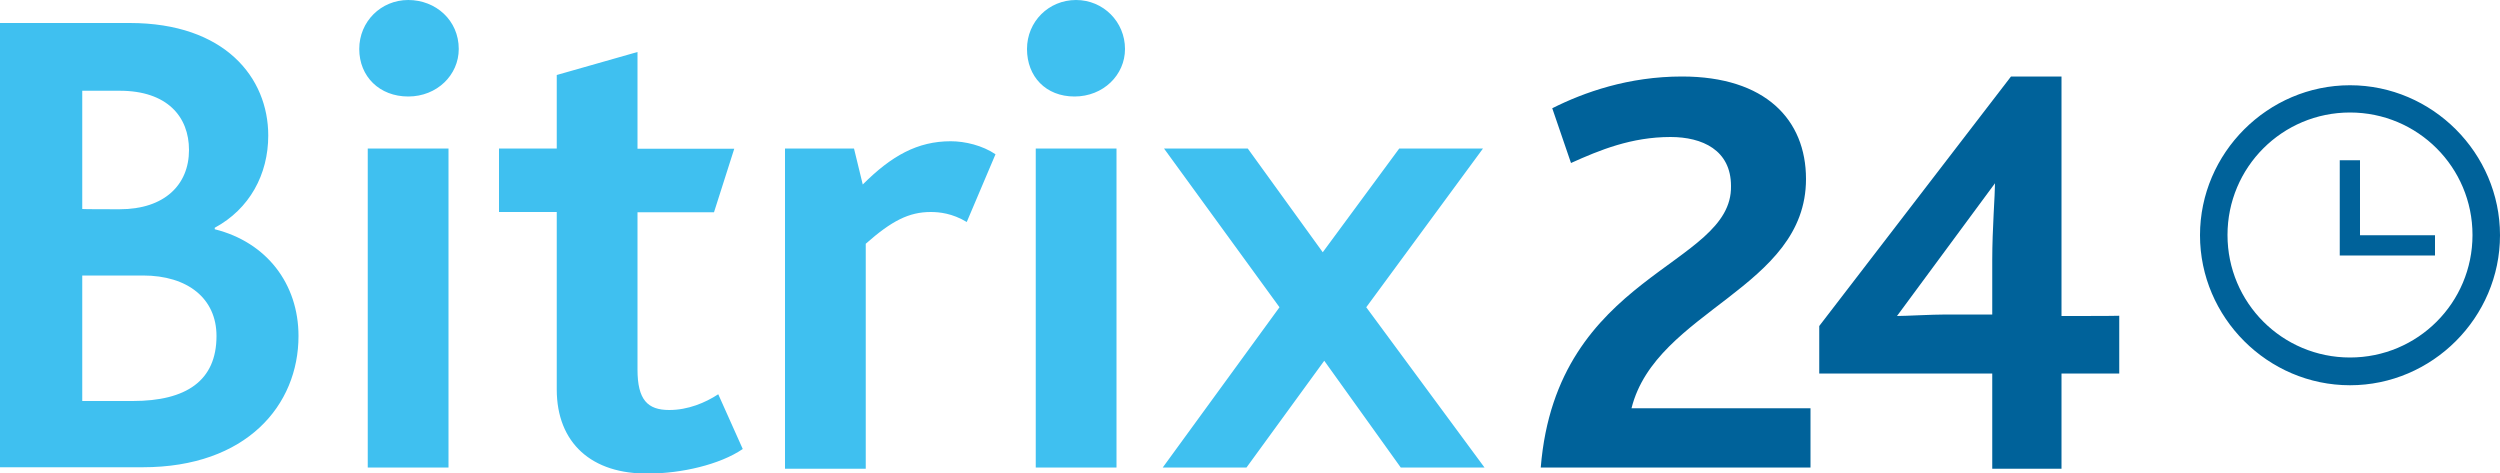
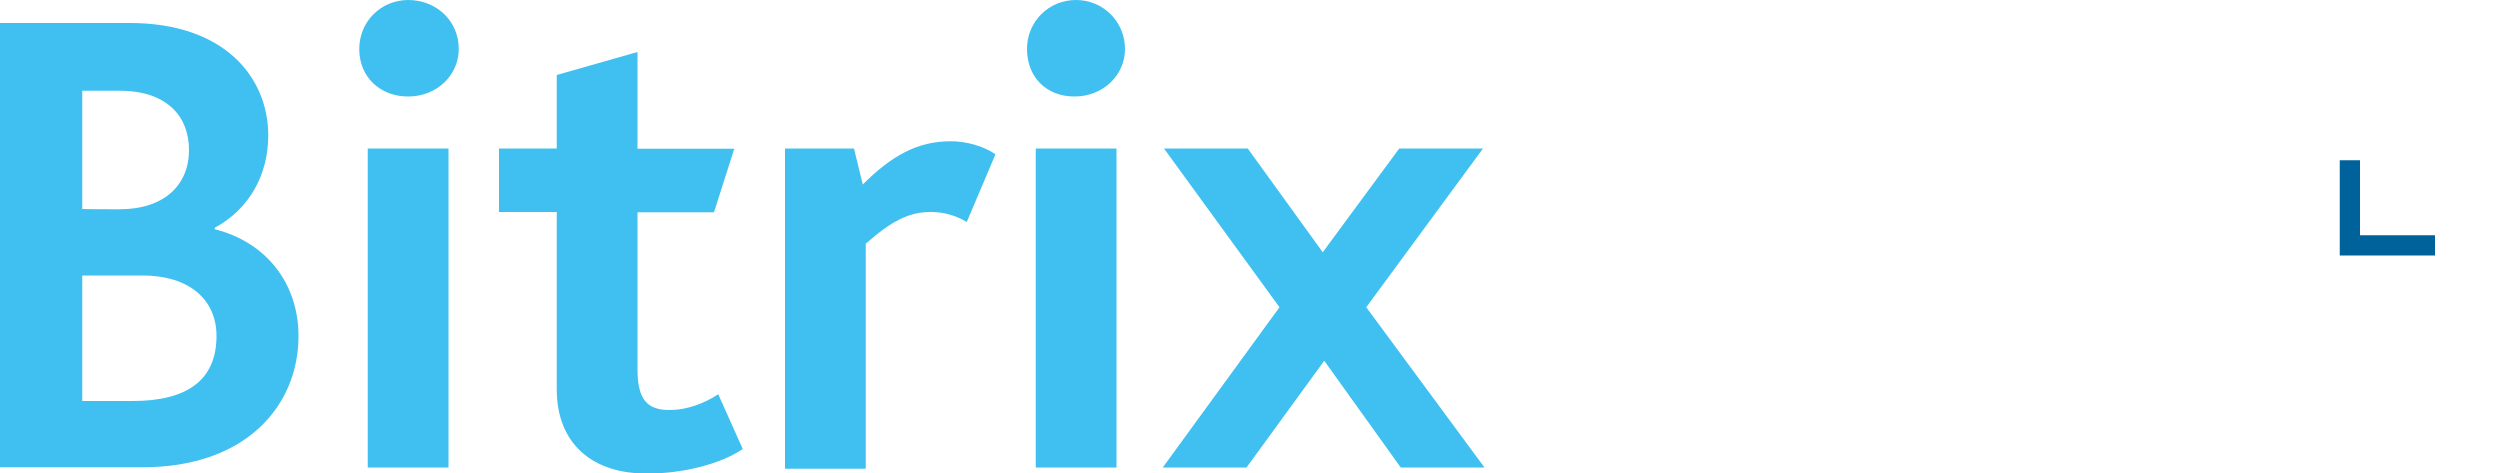
<svg xmlns="http://www.w3.org/2000/svg" version="1.1" id="Слой_1" x="0px" y="0px" viewBox="0 0 1000 189.3" style="enable-background:new 0 0 1000 189.3;" xml:space="preserve">
  <style type="text/css">
	.st0{fill:#00629A;}
	.st1{fill:#3FC0F0;}
</style>
  <g>
-     <path class="st0" d="M616.3,187h107.9v-23.7h-71.6c9.8-39.2,69.8-47.9,69.8-91.7c0-23.7-16.2-41-49.6-41   c-21.4,0-39.2,6.3-51.9,12.7l7.5,21.9c11.5-5.2,24.2-10.4,39.8-10.4c12.7,0,24.2,5.2,24.2,19.6C693,106.8,622.6,109.1,616.3,187z    M940,154.1c-32.9,0-60-27.1-60-60s27.1-60,60-60c32.9,0,60,27.1,60,60S972.9,154.1,940,154.1z M940,45c-27.1,0-49,21.9-49,49   s21.9,49,49,49c27.1,0,49-21.9,49-49S967.1,45,940,45z" />
    <path class="st0" d="M974,94.1h-30v-30h-8.1v38.1H974L974,94.1L974,94.1z" />
    <path class="st1" d="M0,9.2h51.9c38.1,0,55.4,21.9,55.4,45c0,15.6-7.5,29.4-21.4,36.9v0.6c20.8,5.2,33.5,21.9,33.5,42.7   c0,27.7-20.8,52.5-62.3,52.5H0V9.2z M47.9,83.7c17.9,0,27.7-9.8,27.7-23.7c0-13.3-8.7-23.7-27.7-23.7h-15v47.3   C32.9,83.7,47.9,83.7,47.9,83.7z M53.1,160.4c21.4,0,33.5-8.1,33.5-26c0-15-11.5-24.2-29.4-24.2H32.9v50.2H53.1z M143.7,19.6   c0-11,8.7-19.6,19.6-19.6c11,0,20.2,8.1,20.2,19.6c0,10.4-8.7,19-20.2,19S143.7,30.6,143.7,19.6z M147.1,59.4h32.3V187h-32.3V59.4z    M222.7,155.8v-71h-23.1V59.4h23.1V30l32.3-9.2v38.7h38.7l-8.1,25.4H255v62.9c0,12.1,4,16.2,12.7,16.2c7.5,0,14.4-2.9,19.6-6.3   l9.8,21.9c-9.2,6.3-24.8,9.8-37.5,9.8C236.6,189.8,222.7,177.1,222.7,155.8z M314.5,59.4h27.1l3.5,14.4   c11.5-11.5,21.9-17.3,35.2-17.3c5.8,0,12.7,1.7,17.9,5.2l-11.5,27.1c-5.8-3.5-11-4-14.4-4c-8.7,0-15.6,3.5-26,12.7v90h-32.3V59.4   C313.9,59.4,314.5,59.4,314.5,59.4z M410.8,19.6c0-11,8.7-19.6,19.6-19.6s19.6,8.7,19.6,19.6c0,10.4-8.7,19-20.2,19   S410.8,30.6,410.8,19.6z M414.3,59.4h32.3V187h-32.3C414.3,187,414.3,59.4,414.3,59.4z M511.8,122.9l-46.2-63.5h33.5l30,41.5   l30.6-41.5h33.5l-46.7,63.5l47.3,64.1h-33.5l-30.6-42.7L498.6,187h-33.5C465.1,187,511.8,122.9,511.8,122.9z" />
-     <path class="st0" d="M824.6,126.4V30.6h-20.2l-76.7,99.8v19h69.2v38.1h27.7v-38.1h23.1v-23.1C847.7,126.4,824.6,126.4,824.6,126.4z    M796.9,103.9v21.9h-18.5c-5.8,0-16.2,0.6-19.6,0.6L798,73.3C798,77.9,796.9,91.7,796.9,103.9L796.9,103.9z" />
  </g>
</svg>